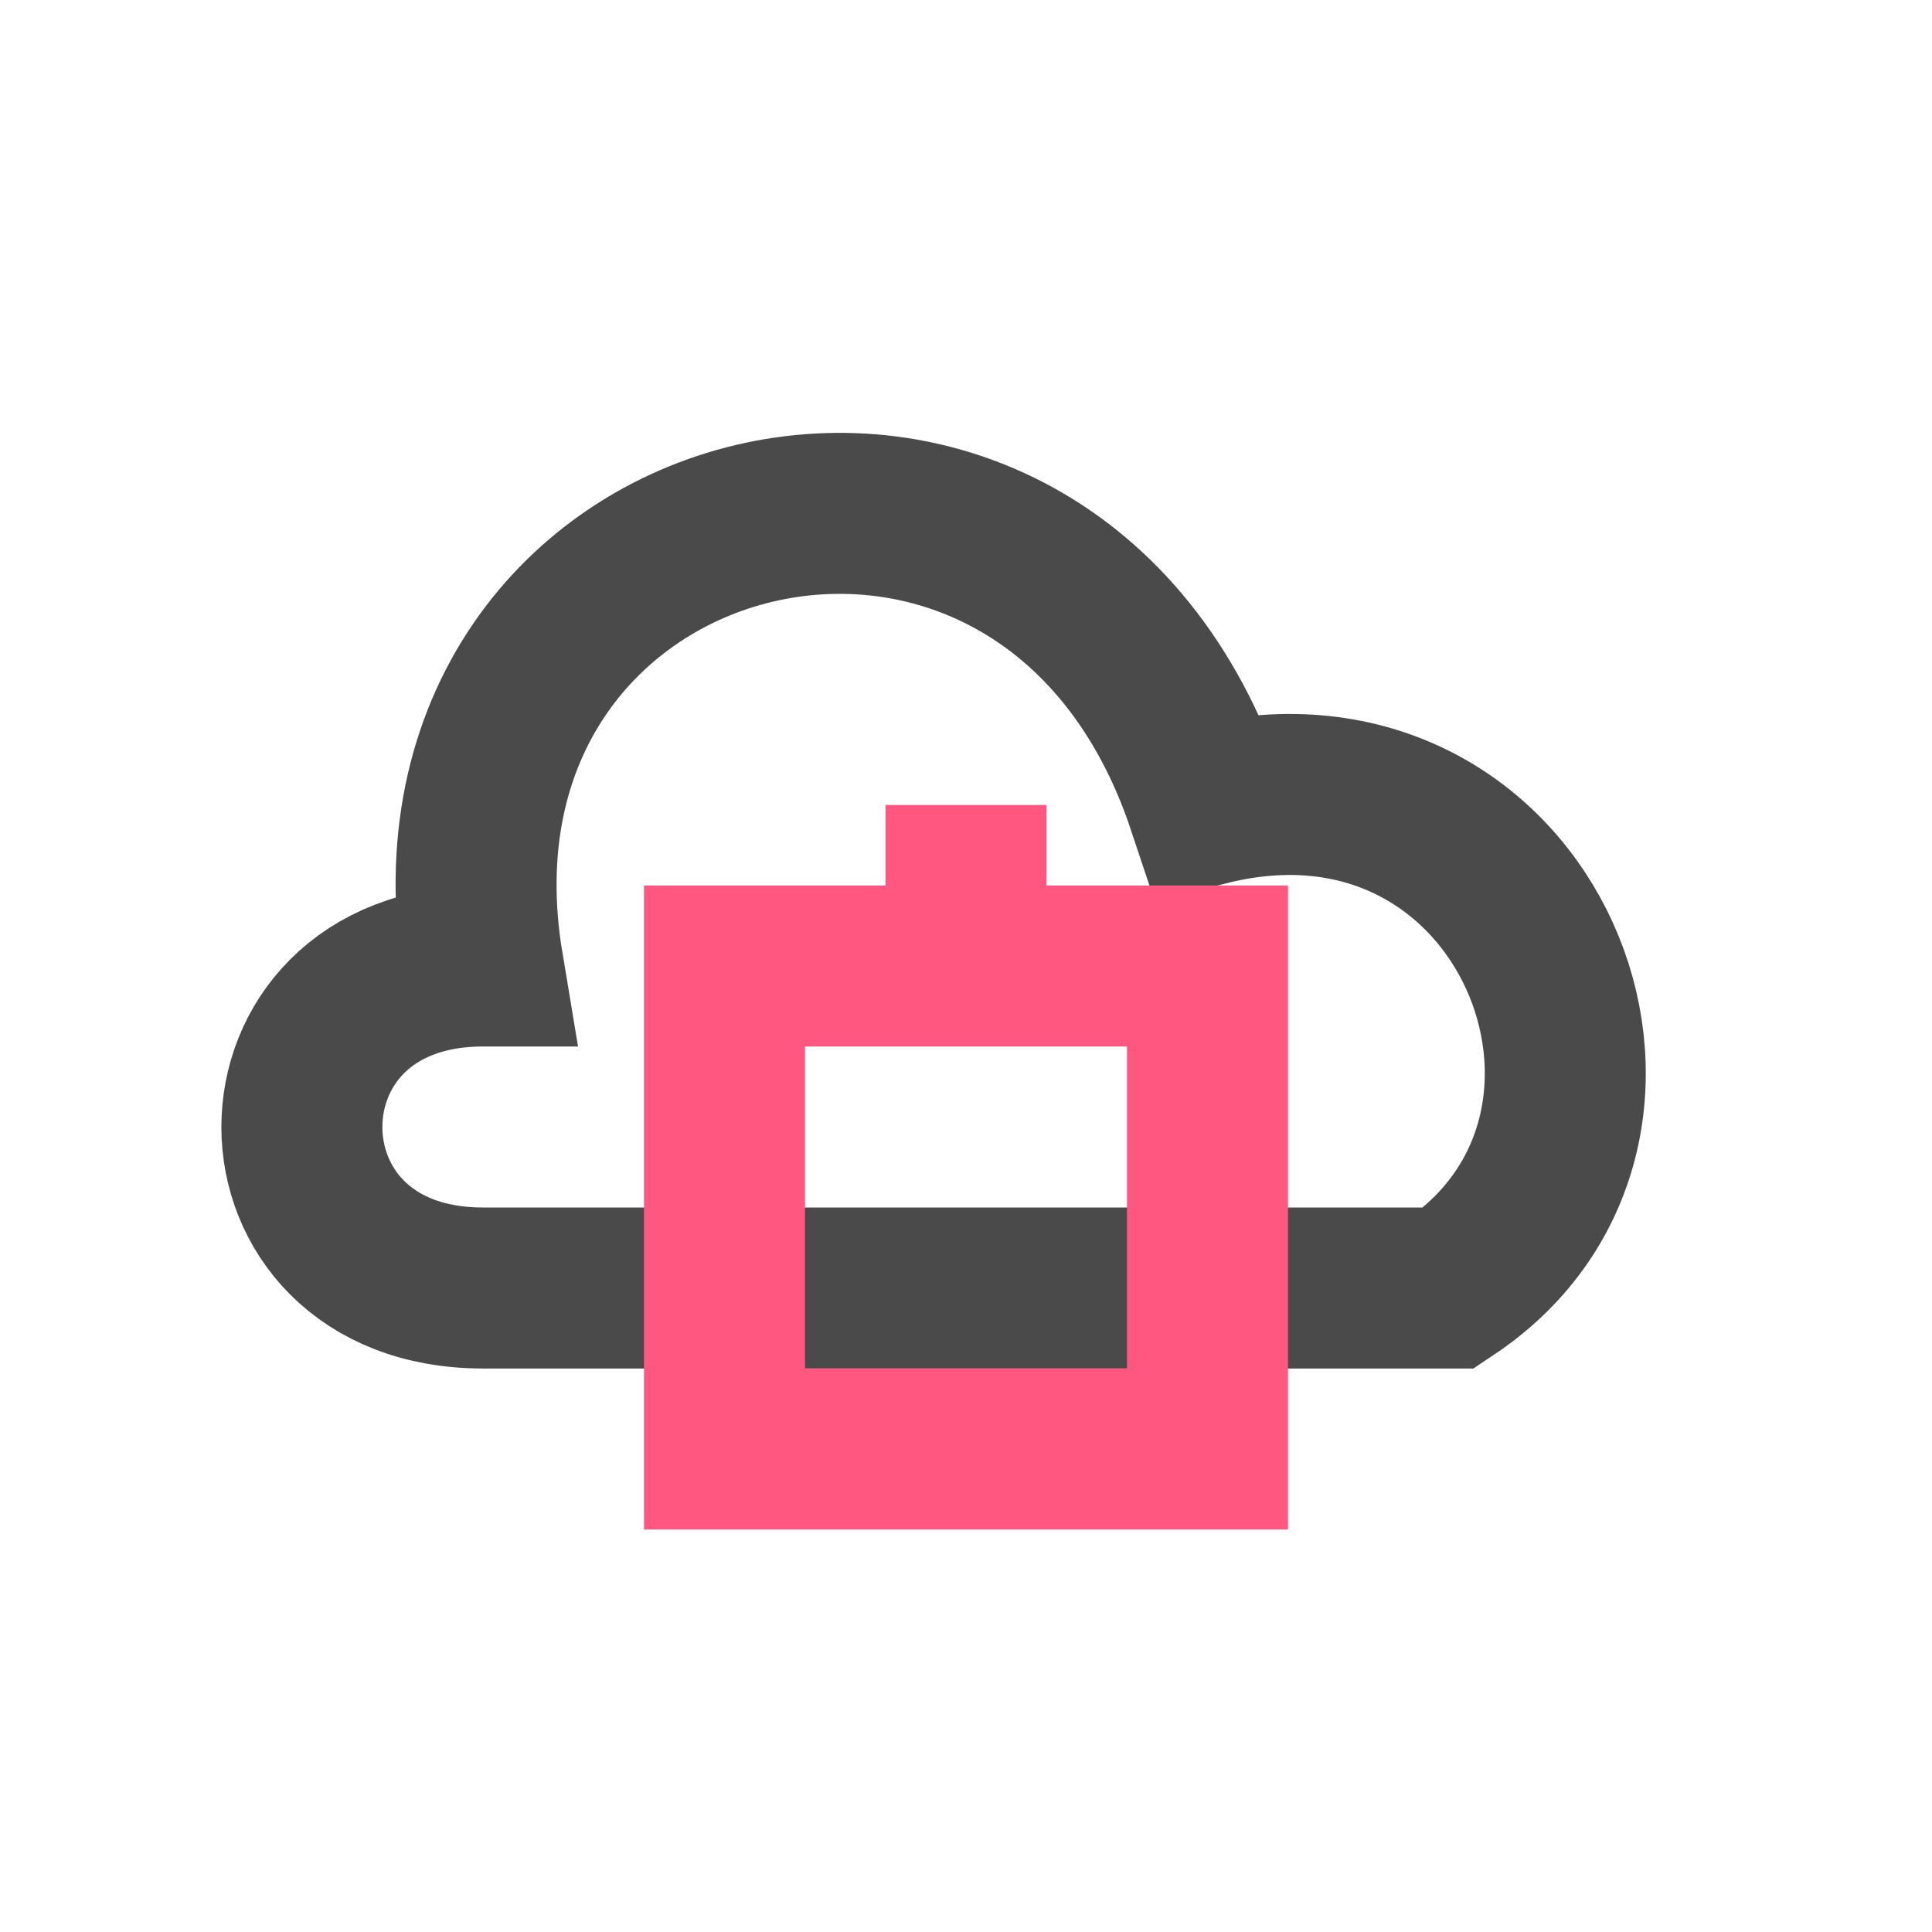
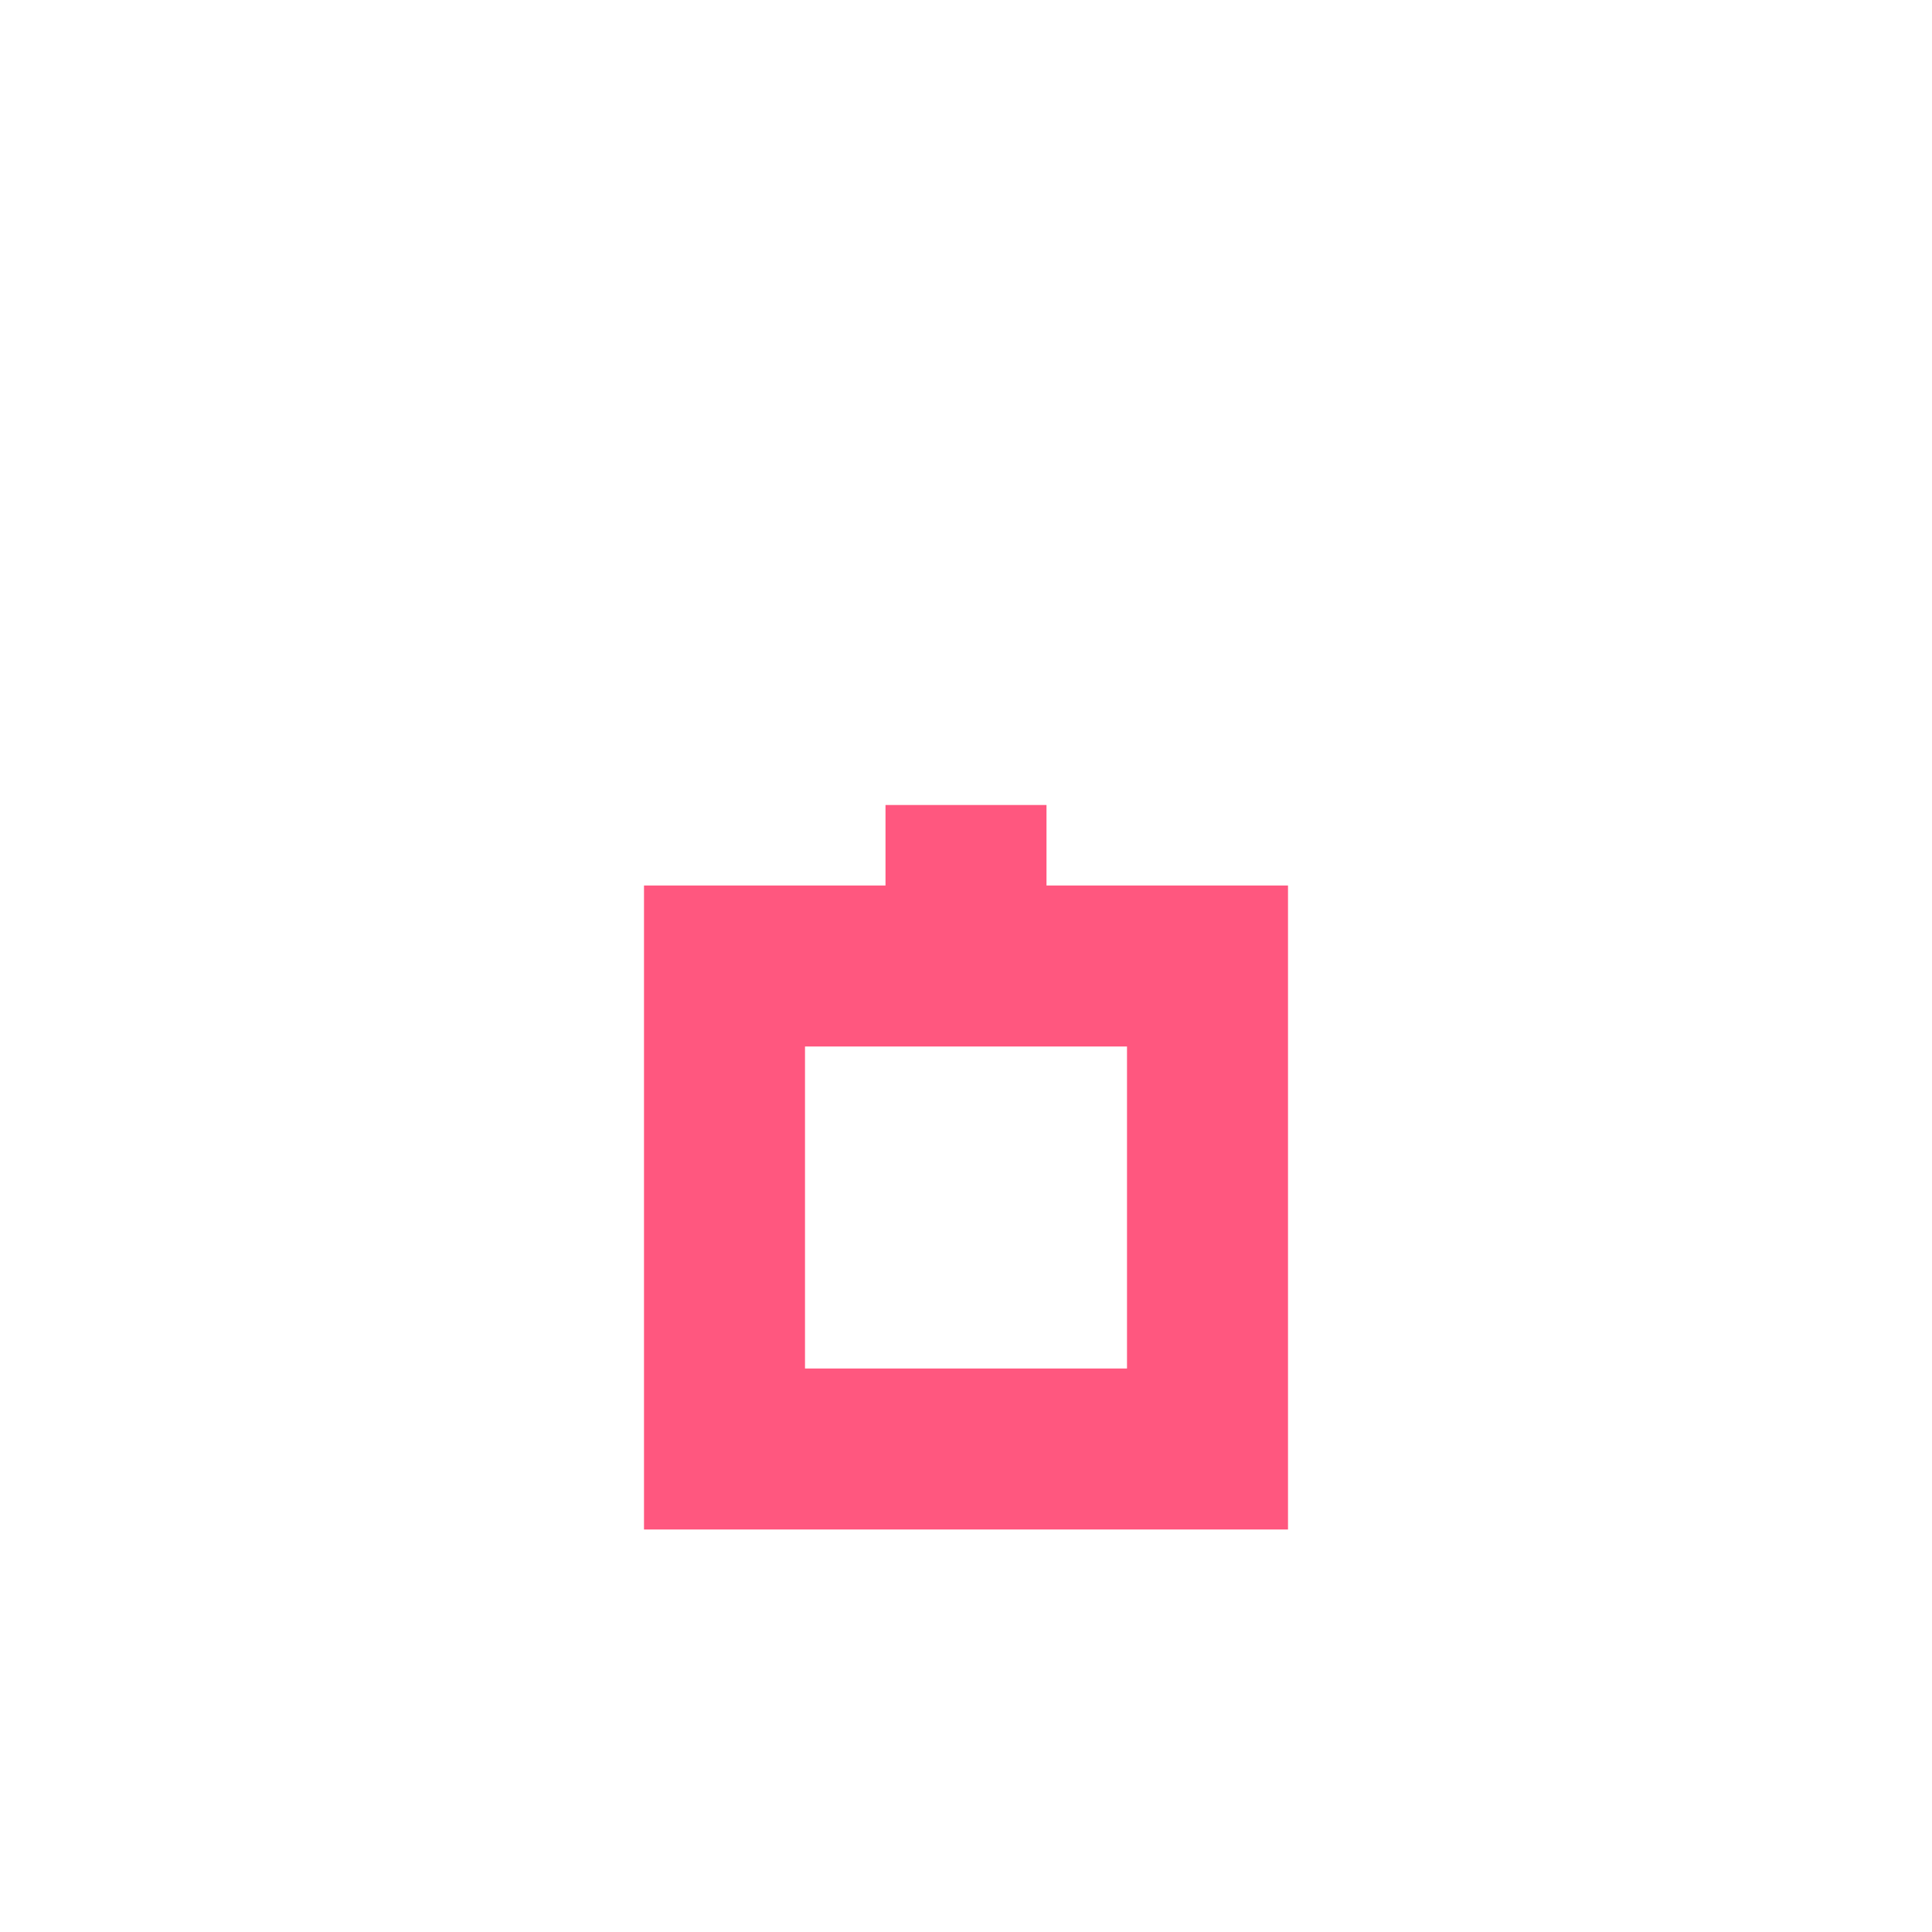
<svg xmlns="http://www.w3.org/2000/svg" width="64px" height="64px" viewBox="0 0 24 24" fill="none">
-   <path d="M6 16C3 16 3 12 6 12C5 6 13 4 15 10C19 9 21 14 18 16H6Z" stroke="#4A4A4A" stroke-width="2" />
  <rect x="9" y="12" width="6" height="6" stroke="#FF577F" stroke-width="2" />
  <path d="M12 12V10" stroke="#FF577F" stroke-width="2" />
</svg>